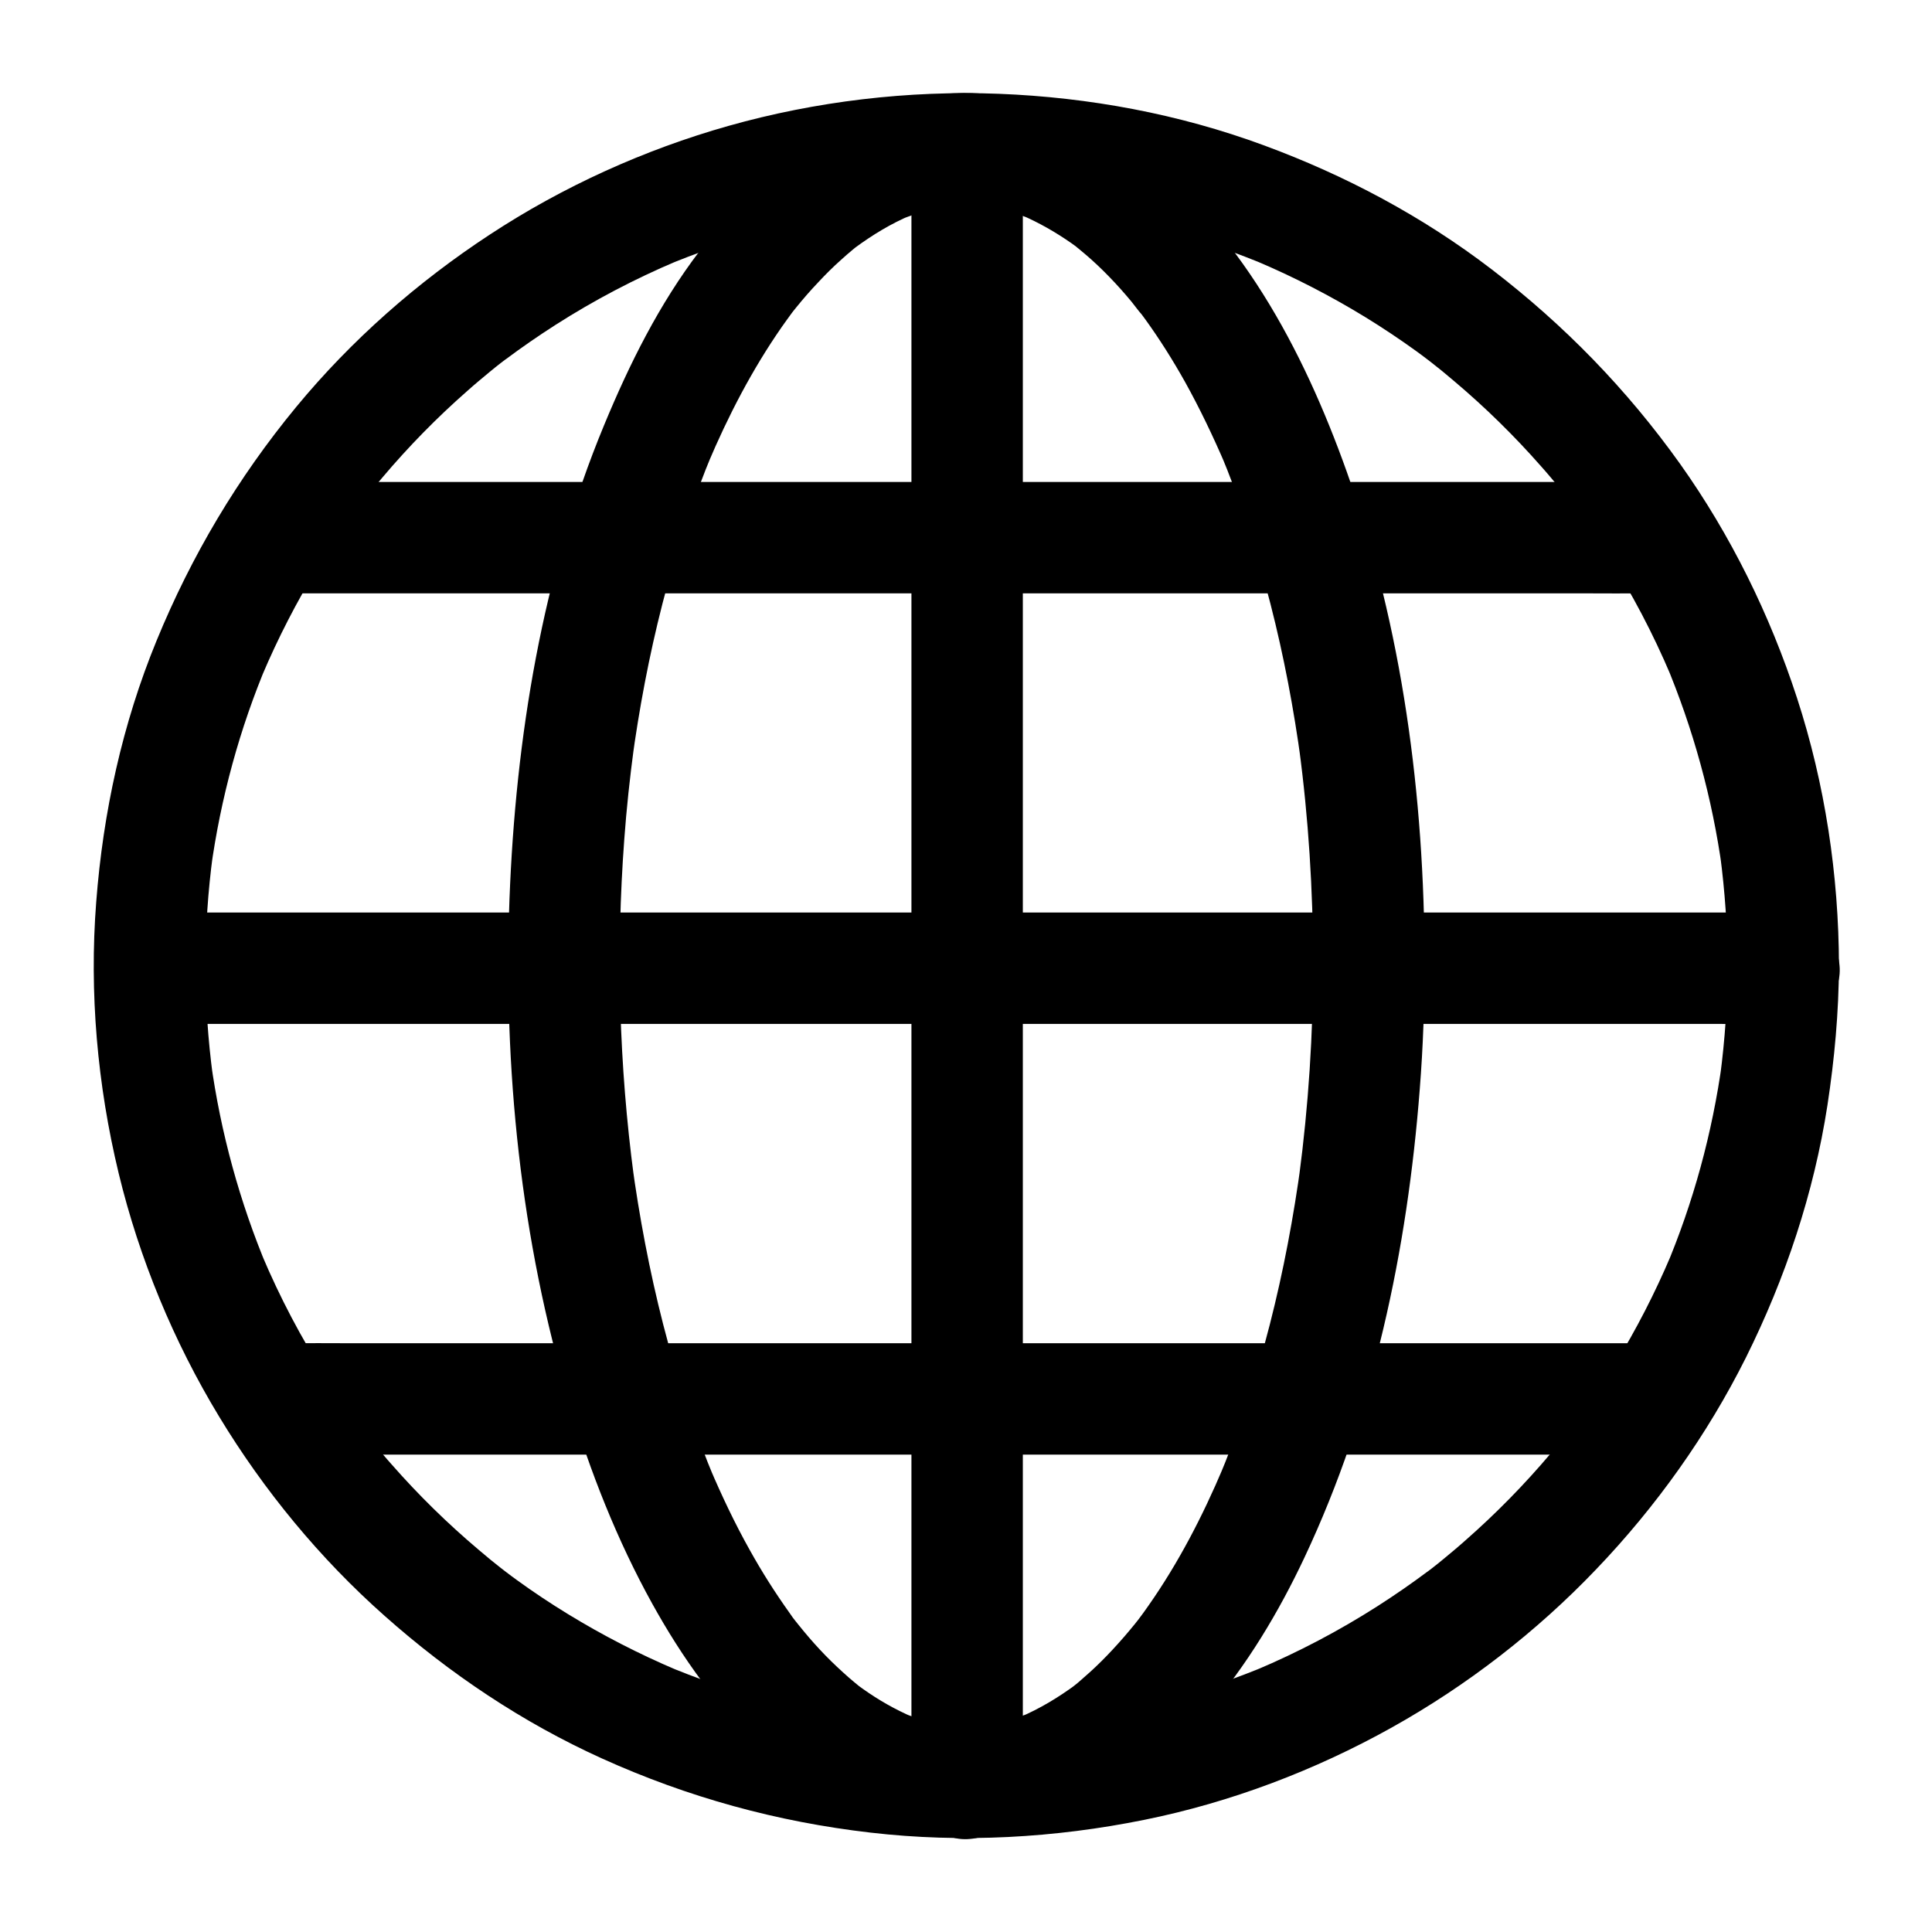
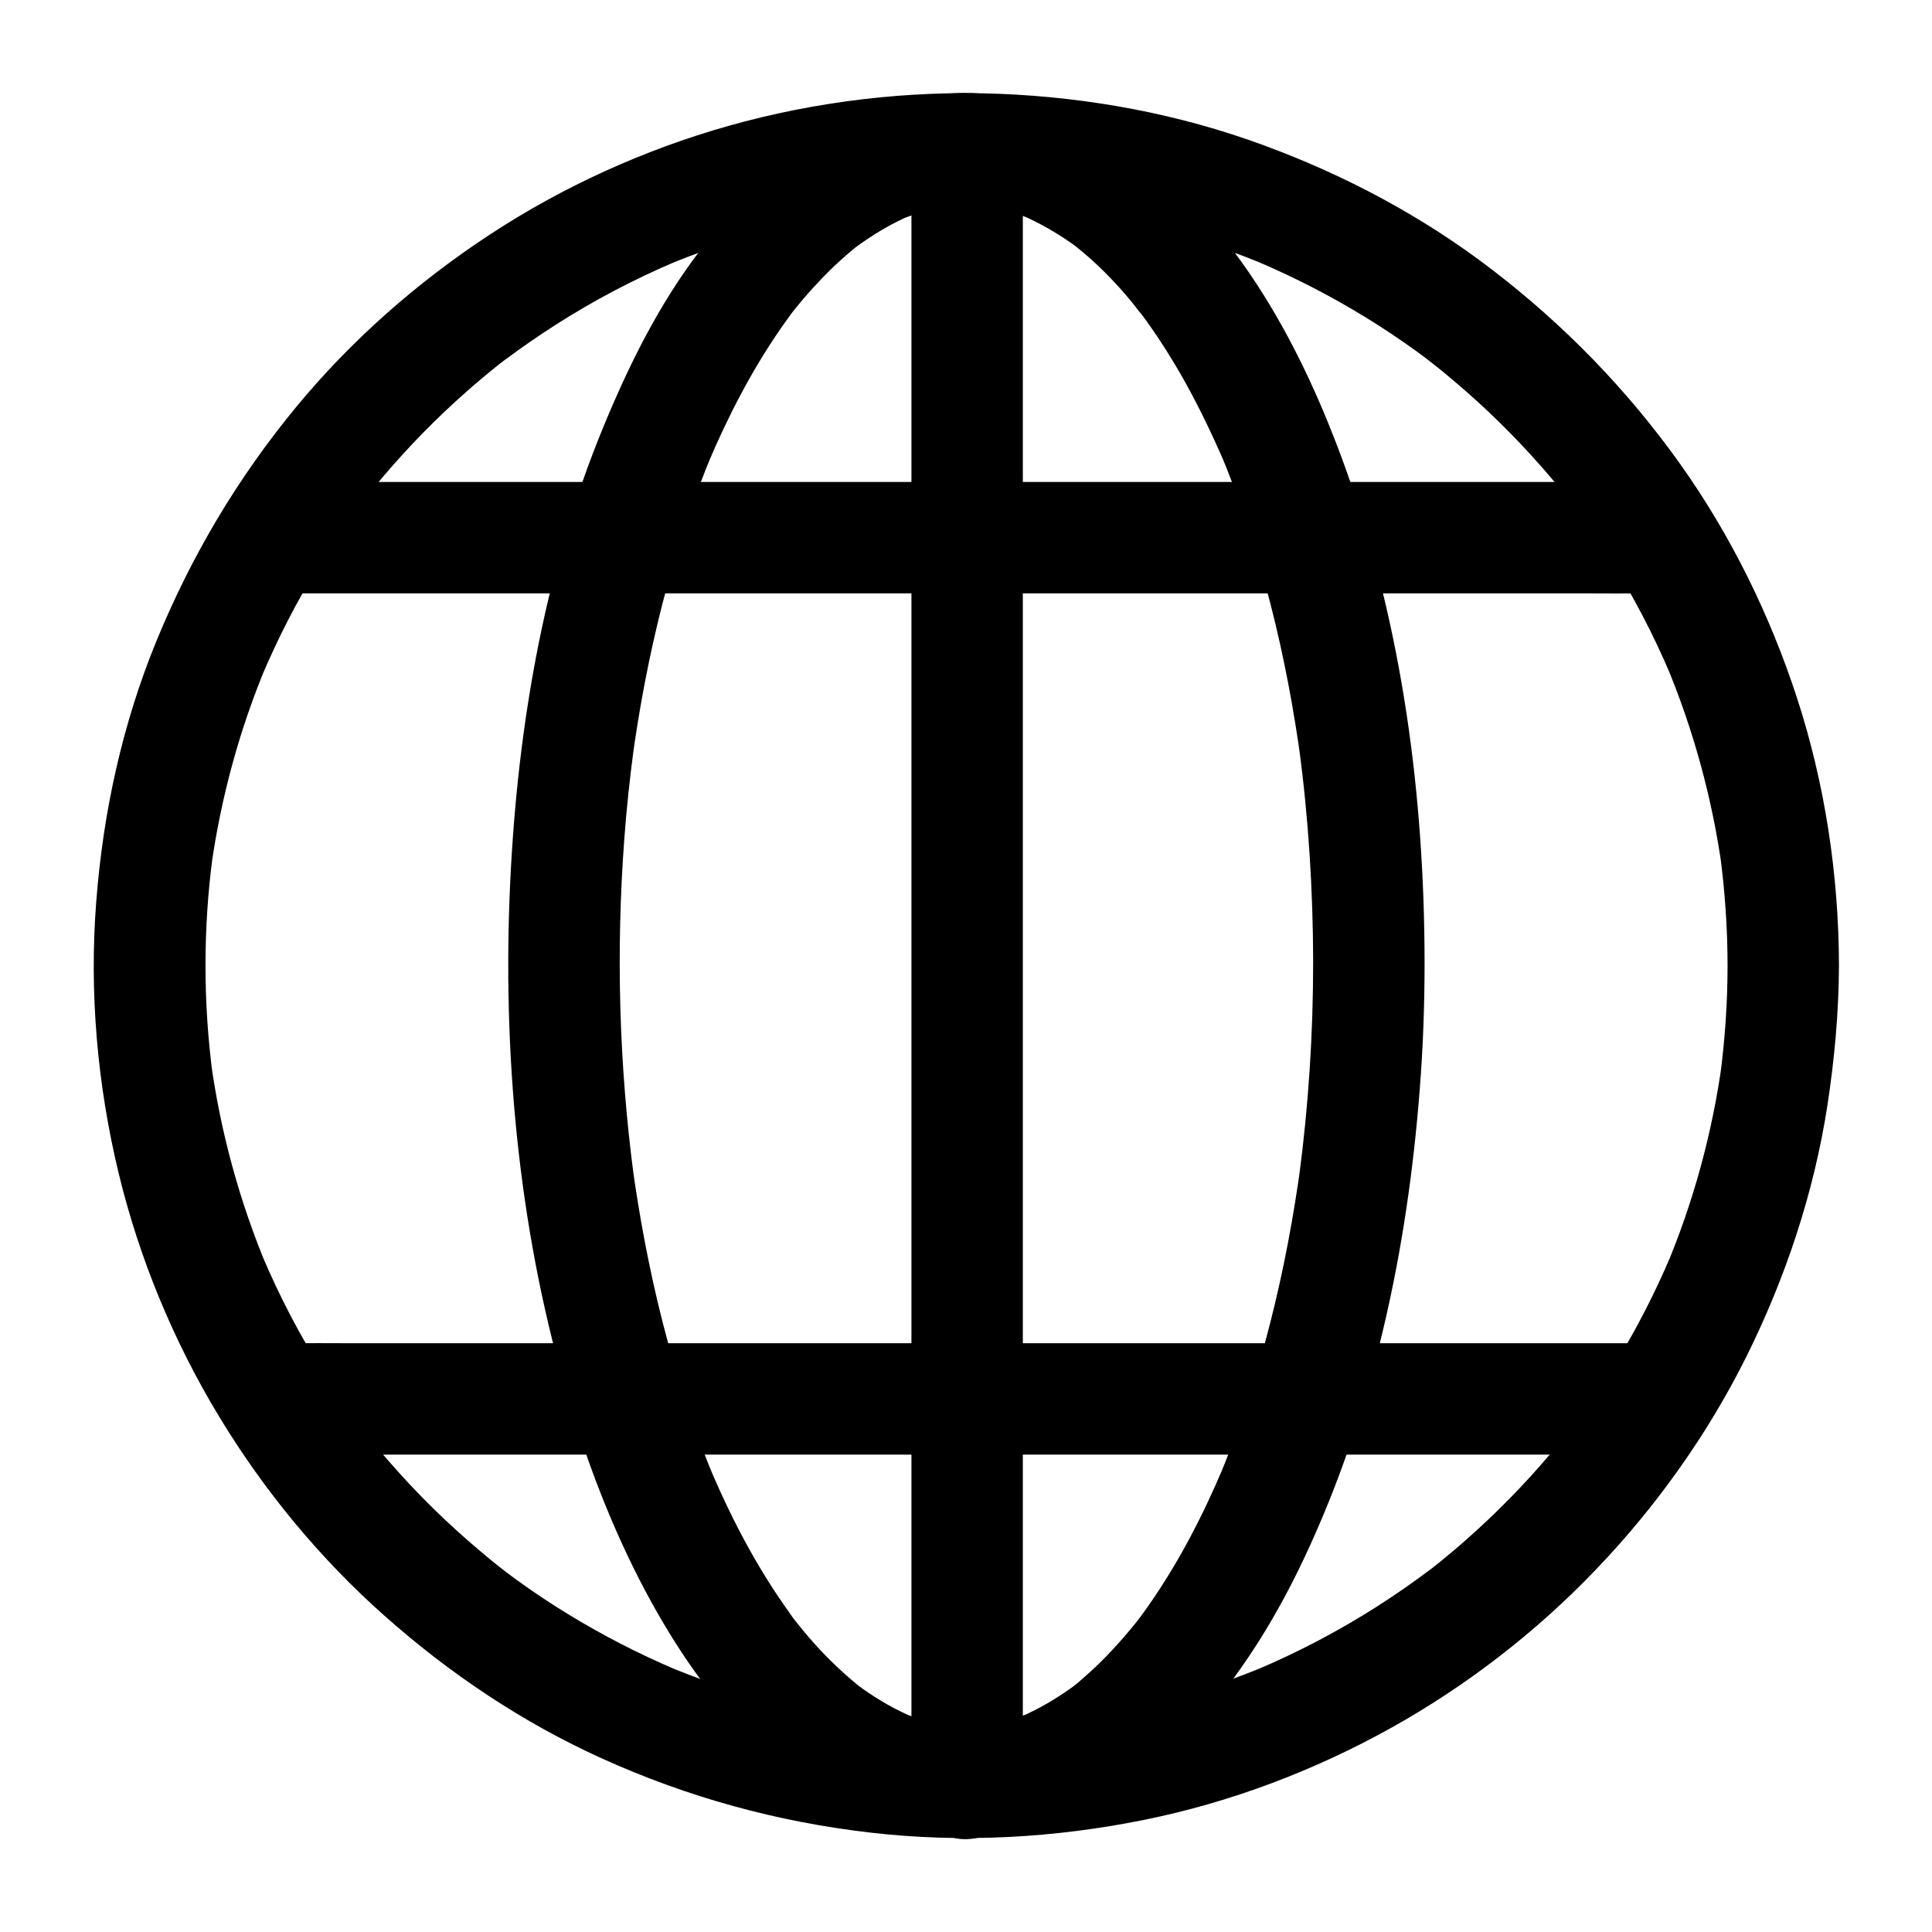
<svg xmlns="http://www.w3.org/2000/svg" fill="#000000" width="800px" height="800px" version="1.1" viewBox="144 144 512 512">
  <g>
    <path d="m601.82 399.9c0 9.84-0.688 19.633-1.969 29.371 0.195-1.328 0.344-2.609 0.543-3.938-2.609 18.895-7.625 37.344-15.055 54.906 0.492-1.18 0.984-2.363 1.477-3.543-4.231 9.988-9.199 19.633-14.859 28.879-2.805 4.574-5.805 9.102-8.953 13.43-0.738 1.031-1.523 2.066-2.312 3.102-0.395 0.492-0.789 1.031-1.18 1.523-1.574 2.117 2.363-3 0.738-0.934-1.723 2.215-3.492 4.379-5.312 6.496-6.938 8.215-14.465 15.891-22.535 22.977-1.918 1.723-3.887 3.344-5.902 5.019-0.984 0.836-2.016 1.625-3 2.41-0.836 0.688-2.953 2.215 0.934-0.738-0.688 0.543-1.379 1.031-2.066 1.574-4.328 3.246-8.758 6.297-13.285 9.199-10.234 6.543-21.008 12.203-32.176 16.926 1.18-0.492 2.363-0.984 3.543-1.477-17.562 7.379-36.016 12.449-54.906 15.055 1.328-0.195 2.609-0.344 3.938-0.543-19.484 2.609-39.262 2.609-58.746 0 1.328 0.195 2.609 0.344 3.938 0.543-18.895-2.609-37.344-7.625-54.906-15.055 1.18 0.492 2.363 0.984 3.543 1.477-9.988-4.231-19.633-9.199-28.879-14.859-4.574-2.805-9.102-5.805-13.43-8.953-1.031-0.738-2.066-1.523-3.102-2.312-0.492-0.395-1.031-0.789-1.523-1.18-2.117-1.574 3 2.363 0.934 0.738-2.215-1.723-4.379-3.492-6.496-5.312-8.215-6.938-15.891-14.465-22.977-22.535-1.723-1.918-3.344-3.887-5.019-5.902-0.836-0.984-1.625-2.016-2.41-3-0.688-0.836-2.215-2.953 0.738 0.934-0.543-0.688-1.031-1.379-1.574-2.066-3.246-4.328-6.297-8.758-9.199-13.285-6.543-10.234-12.203-21.008-16.926-32.176 0.492 1.18 0.984 2.363 1.477 3.543-7.379-17.562-12.449-36.016-15.055-54.906 0.195 1.328 0.344 2.609 0.543 3.938-2.609-19.484-2.609-39.262 0-58.746-0.195 1.328-0.344 2.609-0.543 3.938 2.609-18.895 7.625-37.344 15.055-54.906-0.492 1.18-0.984 2.363-1.477 3.543 4.231-9.988 9.199-19.633 14.859-28.879 2.805-4.574 5.805-9.102 8.953-13.43 0.738-1.031 1.523-2.066 2.312-3.102 0.395-0.492 0.789-1.031 1.18-1.523 1.574-2.117-2.363 3-0.738 0.934 1.723-2.215 3.492-4.379 5.312-6.496 6.938-8.215 14.465-15.891 22.535-22.977 1.918-1.723 3.887-3.344 5.902-5.019 0.984-0.836 2.016-1.625 3-2.41 0.836-0.688 2.953-2.215-0.934 0.738 0.688-0.543 1.379-1.031 2.066-1.574 4.328-3.246 8.758-6.297 13.285-9.199 10.234-6.543 21.008-12.203 32.176-16.926-1.18 0.492-2.363 0.984-3.543 1.477 17.562-7.379 36.016-12.449 54.906-15.055-1.328 0.195-2.609 0.344-3.938 0.543 19.484-2.609 39.262-2.609 58.746 0-1.328-0.195-2.609-0.344-3.938-0.543 18.895 2.609 37.344 7.625 54.906 15.055-1.18-0.492-2.363-0.984-3.543-1.477 9.988 4.231 19.633 9.199 28.879 14.859 4.574 2.805 9.055 5.805 13.43 8.953 1.031 0.738 2.066 1.523 3.102 2.312 0.492 0.395 1.031 0.789 1.523 1.18 2.117 1.574-3-2.363-0.934-0.738 2.215 1.723 4.379 3.492 6.496 5.312 8.215 6.938 15.891 14.465 22.977 22.535 1.723 1.918 3.344 3.887 5.019 5.902 0.836 0.984 1.625 2.016 2.41 3 0.688 0.836 2.215 2.953-0.738-0.934 0.543 0.688 1.031 1.379 1.574 2.066 3.246 4.328 6.297 8.758 9.199 13.285 6.543 10.234 12.203 21.008 16.926 32.176-0.492-1.18-0.984-2.363-1.477-3.543 7.379 17.562 12.449 36.016 15.055 54.906-0.195-1.328-0.344-2.609-0.543-3.938 1.281 9.746 1.969 19.535 1.969 29.375 0 7.723 6.789 15.105 14.762 14.762 7.969-0.344 14.762-6.496 14.762-14.762-0.051-23.961-3.691-48.168-11.121-70.945-7.184-22.043-17.562-43.148-30.996-62.043-14.07-19.73-30.699-36.801-49.891-51.512-18.352-14.07-38.82-24.945-60.469-32.914-22.387-8.266-46.25-12.695-70.109-13.629-24.059-0.934-48.562 1.969-71.734 8.512-22.289 6.297-43.887 16.09-63.27 28.832-19.188 12.594-36.652 27.945-51.266 45.656-15.5 18.793-27.75 39.41-37 61.941-9.055 22.043-14.168 45.461-15.988 69.223-1.871 24.008 0.297 48.512 5.953 71.93 5.461 22.582 14.562 44.574 26.617 64.453 11.855 19.582 26.715 37.637 43.887 52.84 17.219 15.301 36.605 28.289 57.613 37.785 22.73 10.281 46.348 16.777 71.145 19.633 24.156 2.805 48.758 1.426 72.57-3.394 22.879-4.625 45.164-13.086 65.535-24.453 19.926-11.121 38.375-25.387 54.121-41.871 15.891-16.582 29.473-35.621 39.754-56.188 10.48-21.059 18.008-43.59 21.598-66.863 1.871-12.25 3-24.551 3.051-37 0-7.723-6.789-15.105-14.762-14.762-8.02 0.355-14.762 6.504-14.762 14.77z" />
    <path d="m492 398.87c0 19.09-1.23 38.129-3.738 57.023 0.195-1.328 0.344-2.609 0.543-3.938-3.938 28.93-10.773 57.613-22.141 84.527 0.492-1.18 0.984-2.363 1.477-3.543-5.41 12.793-11.809 25.191-19.777 36.555-0.887 1.277-1.77 2.508-2.707 3.738-0.738 0.984-2.656 3.344 0.59-0.738-0.543 0.641-1.031 1.328-1.574 1.969-1.871 2.312-3.836 4.574-5.856 6.742-1.871 2.016-3.836 3.984-5.902 5.856-0.984 0.887-2.016 1.77-3 2.656-0.492 0.441-1.031 0.836-1.523 1.23-2.41 1.969 3.148-2.312 0.688-0.492-4.625 3.394-9.496 6.348-14.809 8.609 1.18-0.492 2.363-0.984 3.543-1.477-4.723 1.969-9.645 3.394-14.711 4.082 1.328-0.195 2.609-0.344 3.938-0.543-4.625 0.59-9.25 0.59-13.875 0 1.328 0.195 2.609 0.344 3.938 0.543-5.066-0.688-9.988-2.066-14.711-4.082 1.18 0.492 2.363 0.984 3.543 1.477-4.676-2.016-9.102-4.527-13.234-7.477-0.543-0.395-1.031-0.738-1.574-1.133-2.41-1.77 2.41 1.918 1.082 0.836-1.082-0.887-2.164-1.77-3.246-2.707-2.117-1.871-4.184-3.789-6.148-5.805-2.066-2.117-4.035-4.328-5.902-6.594-0.887-1.082-1.77-2.164-2.609-3.246-1.277-1.625 1.379 1.77 1.277 1.672-0.195-0.297-0.441-0.59-0.688-0.887-0.59-0.738-1.133-1.523-1.672-2.312-3.836-5.363-7.379-10.973-10.578-16.727-3.938-7.035-7.379-14.316-10.527-21.695 0.492 1.18 0.984 2.363 1.477 3.543-11.316-26.961-18.203-55.645-22.141-84.527 0.195 1.328 0.344 2.609 0.543 3.938-3.938-29.617-4.773-59.629-2.559-89.445 0.59-8.168 1.477-16.336 2.559-24.453-0.195 1.328-0.344 2.609-0.543 3.938 3.836-28.242 10.578-56.234 21.598-82.559-0.492 1.18-0.984 2.363-1.477 3.543 5.363-12.695 11.758-25.043 19.633-36.359 0.887-1.23 1.77-2.508 2.656-3.691 0.441-0.59 0.887-1.18 1.379-1.82-3.246 4.328-1.082 1.379-0.246 0.395 1.871-2.312 3.789-4.527 5.856-6.691 1.918-2.066 3.938-4.082 6.051-5.953 0.984-0.887 1.969-1.77 3-2.609 0.492-0.441 1.031-0.836 1.523-1.23 2.41-1.969-2.902 2.164-0.887 0.688 4.676-3.445 9.594-6.445 14.957-8.707-1.18 0.492-2.363 0.984-3.543 1.477 4.723-1.969 9.645-3.394 14.711-4.133-1.328 0.195-2.609 0.344-3.938 0.543 4.871-0.641 9.84-0.641 14.711 0-1.328-0.195-2.609-0.344-3.938-0.543 5.066 0.738 9.988 2.117 14.711 4.133-1.18-0.492-2.363-0.984-3.543-1.477 4.676 2.016 9.055 4.527 13.234 7.43 0.543 0.395 1.031 0.738 1.574 1.133 2.41 1.77-2.707-2.164-1.082-0.836 1.133 0.934 2.312 1.871 3.445 2.856 2.066 1.77 4.035 3.641 5.953 5.609 2.117 2.164 4.133 4.43 6.051 6.742 0.934 1.133 1.77 2.363 2.754 3.445 0.098 0.098-2.508-3.297-1.277-1.672 0.246 0.297 0.441 0.59 0.688 0.887 0.492 0.688 1.031 1.379 1.523 2.066 3.836 5.312 7.332 10.875 10.527 16.582 3.938 7.086 7.43 14.414 10.629 21.844-0.492-1.18-0.984-2.363-1.477-3.543 11.02 26.32 17.762 54.316 21.598 82.559-0.195-1.328-0.344-2.609-0.543-3.938 2.508 18.688 3.688 37.727 3.738 56.719 0 7.723 6.789 15.105 14.762 14.762 7.969-0.344 14.762-6.496 14.762-14.762-0.051-43.738-5.856-88.512-20.613-129.84-11.562-32.422-28.633-64.699-56.875-85.461-11.609-8.562-25.387-13.676-39.754-14.762-14.07-1.082-28.387 3-40.539 9.891-13.824 7.871-24.797 19.336-34.34 31.832-10.727 14.07-18.598 29.914-25.34 46.199-16.383 39.508-23.418 82.953-25.043 125.51-1.672 44.672 2.953 90.43 15.844 133.33 5.512 18.402 12.645 36.555 21.992 53.43 7.824 14.121 17.465 27.797 29.371 38.77 10.727 9.84 23.617 18.105 37.934 21.453 13.629 3.148 28.141 2.312 41.133-2.953 30.355-12.398 50.824-40.688 64.402-69.52 18.301-38.867 27.258-81.477 30.555-124.13 0.887-11.219 1.277-22.484 1.277-33.75 0-7.723-6.789-15.105-14.762-14.762-8.027 0.352-14.766 6.5-14.766 14.766z" />
    <path d="m385.54 183.62v11.609 31.539 46.445 56.926 62.336 62.68 58.695 49.594 35.621c0 5.609-0.051 11.219 0 16.828v0.738c0 7.723 6.789 15.105 14.762 14.762 8.02-0.344 14.762-6.496 14.762-14.762v-11.609-31.539-46.445-56.926-62.336-62.68-58.695-49.594-35.621c0-5.609 0.051-11.219 0-16.828v-0.738c0-7.723-6.789-15.105-14.762-14.762s-14.762 6.496-14.762 14.762z" />
-     <path d="m183.77 415.35h11.609 31.539 46.445 56.926 62.336 62.68 58.695 49.594 35.621c5.609 0 11.219 0.051 16.828 0h0.738c7.723 0 15.105-6.789 14.762-14.762-0.344-8.02-6.496-14.762-14.762-14.762h-11.609-31.539-46.445-56.926-62.336-62.68-58.695-49.594-35.621c-5.609 0-11.219-0.051-16.828 0h-0.738c-7.723 0-15.105 6.789-14.762 14.762 0.344 8.023 6.445 14.762 14.762 14.762z" />
    <path d="m220.76 529.49h9.594 26.176 38.473 47.184 51.711 52.203 48.414 41.133 29.57c4.676 0 9.348 0.051 14.023 0h0.59c7.723 0 15.105-6.789 14.762-14.762-0.344-8.02-6.496-14.762-14.762-14.762h-9.594-26.176-38.473-47.184-51.711-52.203-48.414-41.133-29.57c-4.676 0-9.348-0.051-14.023 0h-0.59c-7.723 0-15.105 6.789-14.762 14.762 0.348 8.023 6.496 14.762 14.762 14.762z" />
    <path d="m220.76 301.25h9.594 26.176 38.473 47.184 51.711 52.203 48.414 41.133 29.57c4.676 0 9.348 0.051 14.023 0h0.59c7.723 0 15.105-6.789 14.762-14.762-0.344-8.02-6.496-14.762-14.762-14.762h-9.594-26.176-38.473-47.184-51.711-52.203-48.414-41.133-29.57c-4.676 0-9.348-0.051-14.023 0h-0.59c-7.723 0-15.105 6.789-14.762 14.762 0.348 7.973 6.496 14.762 14.762 14.762z" />
  </g>
</svg>